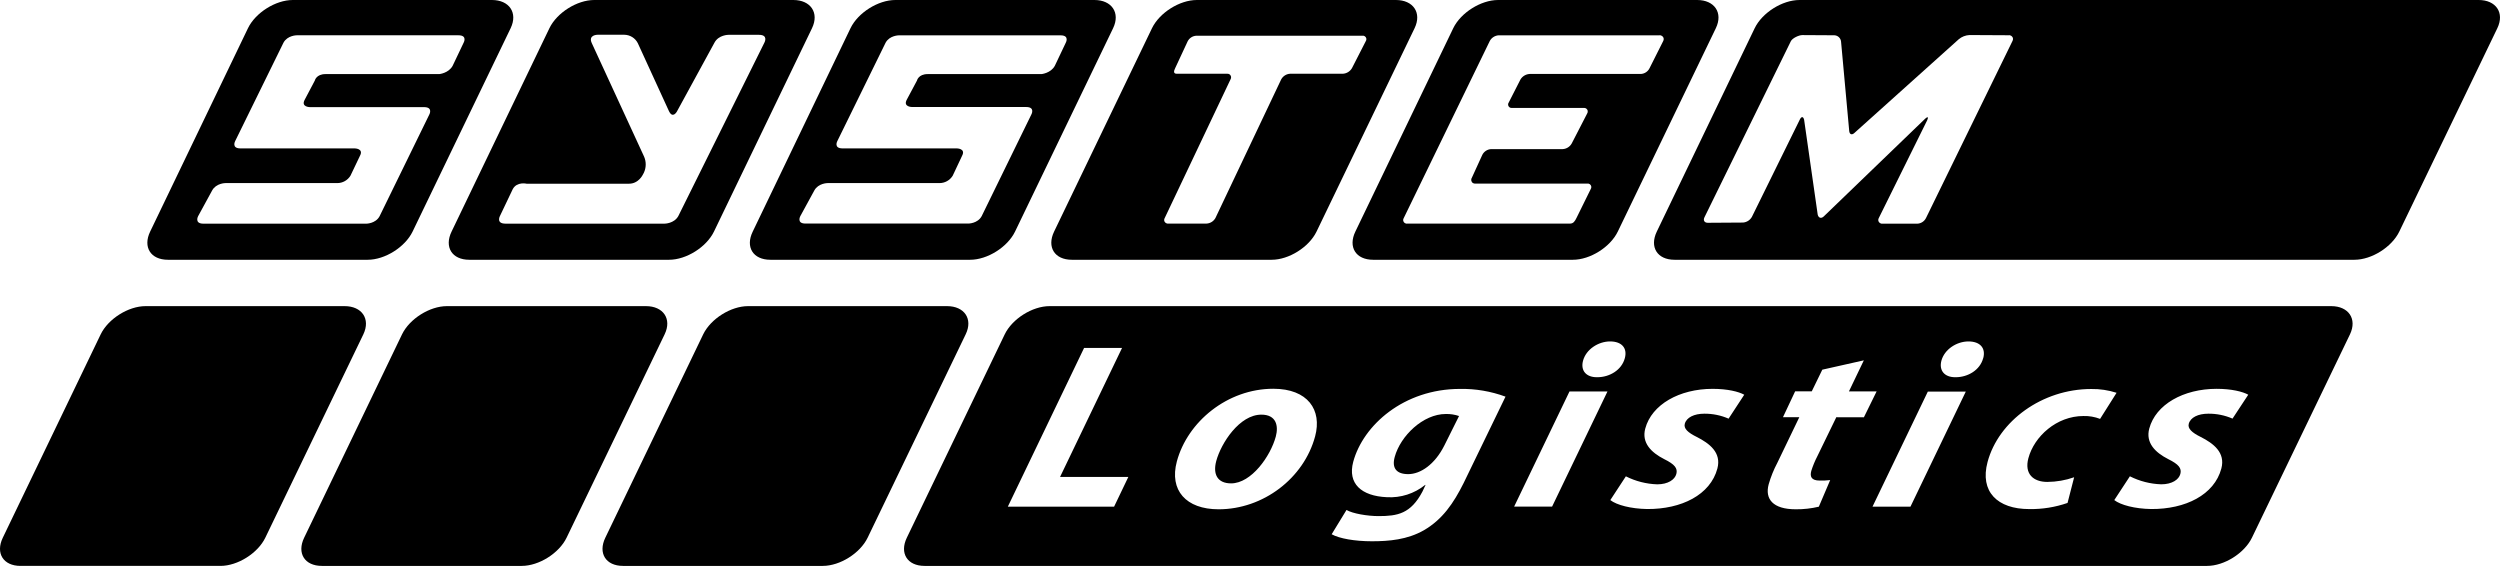
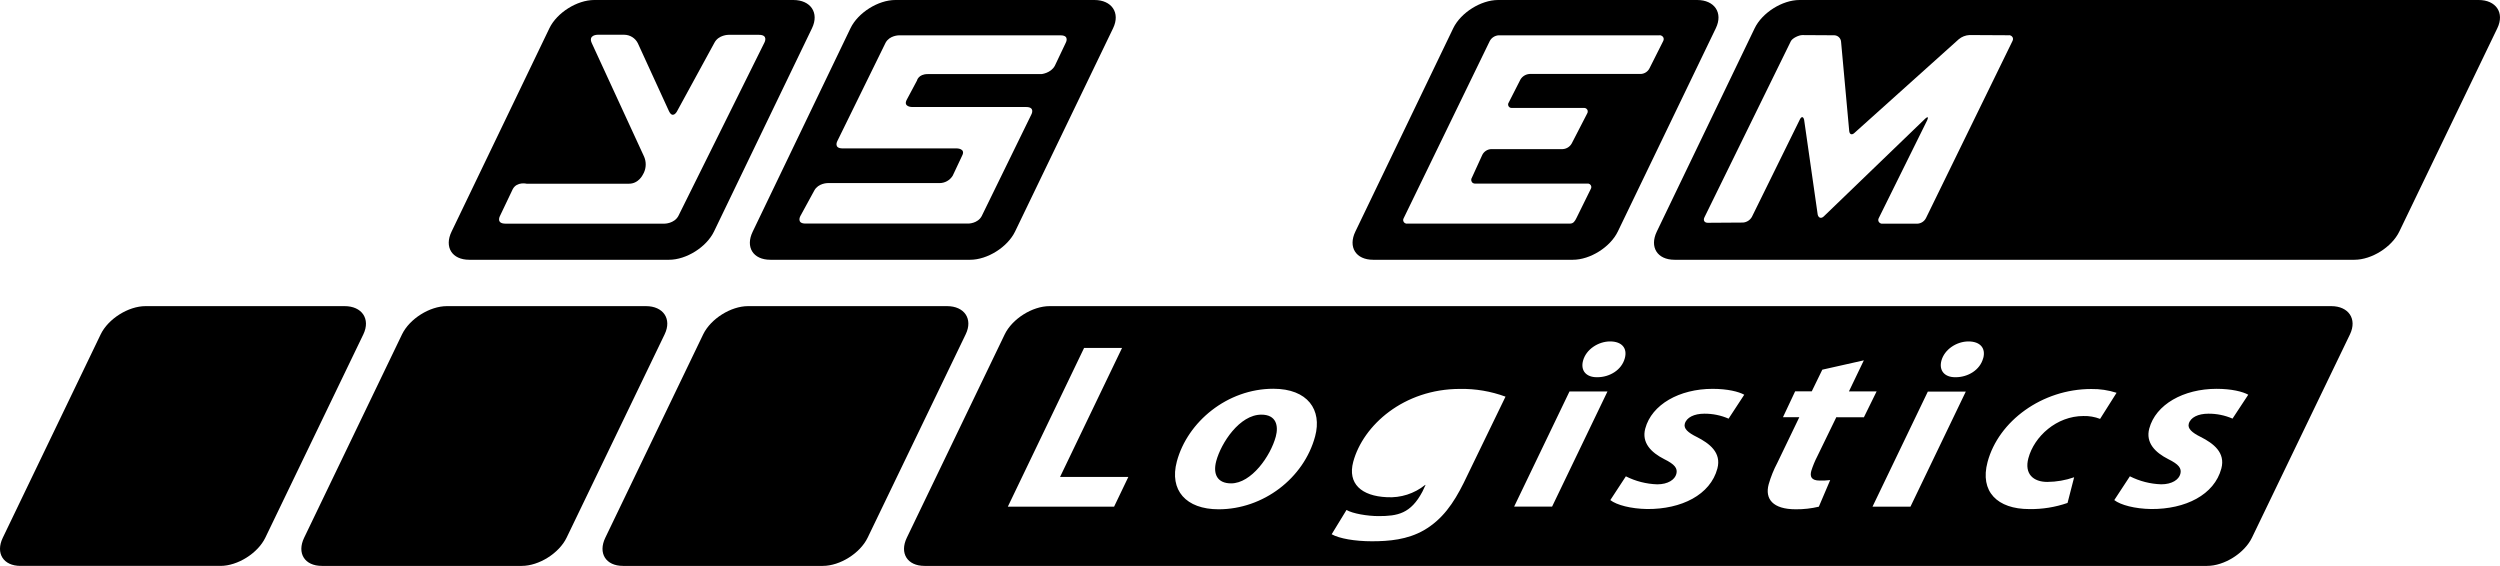
<svg xmlns="http://www.w3.org/2000/svg" id="Livello_1" data-name="Livello 1" viewBox="0 0 1070.86 242.4">
  <defs>
    <style>      .cls-1 {        stroke-width: 0px;      }    </style>
  </defs>
  <path class="cls-1" d="M147.62,131.13H62.35c-7.38,0-16,5.44-19.22,12.08L1.2,230.33c-3.2,6.64.22,12.07,7.59,12.07h85.64c7.37,0,16-5.43,19.21-12.07l42-87.12c3.17-6.64-.65-12.08-8.02-12.08Z" />
  <path class="cls-1" d="M276.7,131.13h-85.27c-7.38,0-16,5.44-19.22,12.08l-41.93,87.12c-3.2,6.64.22,12.07,7.59,12.07h85.61c7.37,0,16-5.43,19.21-12.07l42-87.12c3.21-6.64-.61-12.08-7.99-12.08Z" />
  <path class="cls-1" d="M405.67,131.13h-85.24c-7.38,0-16,5.44-19.22,12.08l-41.93,87.12c-3.2,6.64.22,12.07,7.59,12.07h85.56c7.37,0,16-5.43,19.21-12.07l42-87.12c3.23-6.64-.59-12.08-7.97-12.08h0Z" />
  <path class="cls-1" d="M540.3,177.61c-9.37,0-17.27,12.2-19.33,19.87-1.54,5.75.6,9.57,6.36,9.57,8.69,0,16.91-11.69,19.15-20.06,1.22-4.54.26-9.38-6.18-9.38Z" />
-   <path class="cls-1" d="M597.43,195.69c-1.36,4.87.79,7.4,5.76,7.4,5.31,0,11.41-4.19,15.43-12.16l6.35-12.73c-1.81-.62-3.72-.91-5.63-.87-9.83-.01-19.45,9.42-21.91,18.36h0Z" />
  <path class="cls-1" d="M998.58,131.13H449.58c-7.37,0-16,5.44-19.21,12.08l-41.94,87.12c-3.2,6.64.21,12.07,7.59,12.07h549.36c7.37,0,16-5.43,19.22-12.07l42-87.12c3.17-6.64-.65-12.08-8.02-12.08h0ZM678.08,154.52c1.32-4.94,6.62-8.27,11.59-8.27s7.49,2.83,6.32,7.16c-1.37,5.15-6.59,8.17-11.78,8.17h-.23c-4.55,0-7.03-2.82-5.9-7.06h0ZM477.21,217.04h-45.52l32.67-68h16.26l-26.55,55.25h29.25l-6.11,12.75ZM563.33,186.89c-4.83,18-22.26,31.26-41.34,31.26-14,0-21.19-8.17-17.9-20.47,4.57-17.05,21.68-31.16,41.33-31.16,14.79,0,20.94,9.08,17.91,20.37h0ZM626.95,206.89c-4.35,8.74-9.14,15.65-17,20.22-7.12,4.08-15,4.74-22.31,4.74s-13.91-1.16-17.23-3l6.36-10.41c2.62,1.56,9,2.63,13.73,2.63,8.13,0,13.77-1,18.79-10.49l1.33-2.85h-.19c-4.61,3.72-10.45,5.59-16.37,5.24-10.94-.48-16.9-5.83-14.41-15.16,4.23-15.66,21.65-31.22,45.71-31.22,6.66-.12,13.27,1.01,19.52,3.31l-17.93,36.99h0ZM664.83,217h-16.26l23.71-49.31h16.27l-23.72,49.31h0ZM740.43,179.33c-3.27-1.43-6.8-2.15-10.36-2.13-4.41,0-7.67,1.61-8.4,4.33-.54,2,1.26,3.74,5.16,5.65,5.36,2.72,10.63,6.65,8.8,13.51-3,11.29-15.41,17.45-30.06,17.35-7-.11-13.09-1.72-15.8-3.83l6.66-10.18c4.17,2.11,8.76,3.28,13.43,3.43,4.62,0,7.54-2,8.19-4.44s-.7-4.13-5.19-6.35c-5.57-2.83-9.77-7-8.12-13.11,2.76-10.29,14.62-17,28.84-17,6.44,0,11.2,1.21,13.56,2.52l-6.71,10.25h0ZM786.57,178.72l-8.14,16.74c-1.04,2-1.9,4.1-2.58,6.25-.65,2.42,0,4.14,3.64,4.14,1.49.03,2.98-.04,4.46-.21l-4.86,11.4c-3.24.77-6.57,1.15-9.9,1.11-9.83,0-13.27-4.44-11.59-10.69.91-3.18,2.15-6.26,3.7-9.18l9.42-19.56h-7l5.22-11.09h7.12l4.52-9.28,17.79-4-6.39,13.31h11.86l-5.45,11.09-11.82-.03h0ZM818.33,217.04h-16.26l23.71-49.31h16.26l-23.71,49.31ZM849.49,153.41c-1.37,5.15-6.59,8.17-11.79,8.17h-.22c-4.52,0-7-2.82-5.9-7.06,1.32-4.94,6.62-8.27,11.59-8.27s7.51,2.83,6.34,7.16h-.02,0ZM892.43,178.2c-11.52,0-21.1,8.77-23.58,18.05-1.81,6.75,2.12,10.18,8.11,10.18,3.91-.03,7.8-.7,11.49-2l-2.83,11c-5.27,1.83-10.82,2.72-16.4,2.63-13.66,0-21.26-7.47-17.86-20.17,4.7-17.55,23.4-31.26,44.4-31.26,3.68-.06,7.35.49,10.86,1.62l-7.06,11.18c-2.27-.88-4.7-1.3-7.13-1.23ZM956.29,179.31c-3.27-1.42-6.8-2.14-10.36-2.11-4.4,0-7.66,1.61-8.39,4.33-.53,2,1.27,3.74,5.15,5.65,5.37,2.72,10.65,6.65,8.81,13.51-3,11.29-15.4,17.45-30.06,17.35-7-.11-13.09-1.72-15.8-3.83l6.68-10.19c4.17,2.1,8.75,3.28,13.42,3.43,4.64,0,7.55-2,8.2-4.44s-.7-4.13-5.19-6.35c-5.57-2.83-9.77-7-8.12-13.11,2.76-10.29,14.62-17,28.85-17,6.43,0,11.19,1.21,13.55,2.52l-6.74,10.24h0Z" />
-   <path class="cls-1" d="M71.91,111.27h85.6c7.38,0,16-5.43,19.22-12.07L218.73,12.08c3.19-6.64-.63-12.08-8-12.08h-85.3c-7.37,0-16,5.44-19.21,12.08l-41.9,87.12c-3.2,6.64.22,12.07,7.59,12.07ZM84.86,92.6l6-11c1.72-3.17,5.69-3.17,5.69-3.17h47.88c2.32.01,4.48-1.19,5.69-3.18l4.06-8.5c1.71-3.18-2.27-3.18-2.27-3.18h-48.9c-4,0-2.26-3.17-2.26-3.17l20.68-42.12c1.72-3.16,5.69-3.16,5.69-3.16h69.24c4,0,2.24,3.16,2.24,3.16l-4.72,9.92c-1.73,3.16-5.71,3.54-5.71,3.54h-48.74c-4,0-4.59,2.79-4.59,2.79l-4.32,8.19c-1.73,3.17,2.25,3.17,2.25,3.17h48.86c4,0,2.26,3.17,2.26,3.17l-21.31,43.58c-1.71,3.17-5.69,3.17-5.69,3.17h-69.78c-3.97-.03-2.25-3.21-2.25-3.21h0Z" />
  <path class="cls-1" d="M201,111.27h85.6c7.38,0,16-5.43,19.22-12.07l42-87.12c3.19-6.64-.63-12.08-8-12.08h-85.27c-7.37,0-16,5.44-19.21,12.08l-41.91,87.12c-3.22,6.64.19,12.07,7.57,12.07h0ZM214.16,92.5l5.49-11.52c1.8-3.28,5.92-2.29,5.92-2.29h43.86c4.12,0,5.91-3.85,5.91-3.85l.45-.83c1.02-2.17,1.07-4.68.12-6.88l-22.42-48.65c-1.66-3.59,2.46-3.59,2.46-3.59h11.48c2.44.03,4.67,1.42,5.77,3.6l13.29,29c1.65,3.59,3.44.31,3.44.31l16.15-29.6c1.79-3.28,5.92-3.28,5.92-3.28h13.11c4.12,0,2.34,3.29,2.34,3.29l-36.88,74.3c-1.78,3.29-5.91,3.29-5.91,3.29h-68.18c-4.12-.03-2.32-3.3-2.32-3.3h0Z" />
  <path class="cls-1" d="M329.97,111.27h85.6c7.38,0,16-5.43,19.22-12.07l42-87.12c3.19-6.64-.63-12.08-8-12.08h-85.27c-7.37,0-16,5.44-19.21,12.08l-41.88,87.12c-3.25,6.64.16,12.07,7.54,12.07h0ZM342.8,92.6l6-11c1.72-3.17,5.69-3.17,5.69-3.17h47.91c2.32.01,4.48-1.19,5.69-3.18l4-8.5c1.71-3.18-2.26-3.18-2.26-3.18h-48.9c-4,0-2.25-3.17-2.25-3.17l20.66-42.1c1.72-3.16,5.7-3.16,5.7-3.16h69.23c4,0,2.25,3.16,2.25,3.16l-4.7,9.9c-1.73,3.16-5.7,3.54-5.7,3.54h-48.76c-4,0-4.59,2.79-4.59,2.79l-4.34,8.14c-1.73,3.17,2.25,3.17,2.25,3.17h48.85c4,0,2.26,3.17,2.26,3.17l-21.3,43.58c-1.71,3.17-5.69,3.17-5.69,3.17h-69.74c-3.98.02-2.26-3.16-2.26-3.16h0Z" />
-   <path class="cls-1" d="M459.11,111.27h85.61c7.37,0,16-5.43,19.21-12.07l42-87.12c3.2-6.64-.62-12.08-8-12.08h-85.26c-7.38,0-16,5.44-19.22,12.08l-41.93,87.12c-3.2,6.64.22,12.07,7.59,12.07h0ZM498.92,93.35l28.16-59.34c.48-.72.28-1.7-.44-2.18-.32-.21-.71-.3-1.09-.24h-21.48c-1.47,0-1.36-1.07-.7-2.38l5.36-11.52c.72-1.4,2.13-2.3,3.7-2.39h71.1c.82-.14,1.6.42,1.74,1.24.07.4-.03.82-.28,1.15l-5.89,11.51c-.82,1.4-2.29,2.3-3.91,2.39h-22.57c-1.61.08-3.06,1-3.83,2.42l-28.15,59.34c-.77,1.42-2.22,2.34-3.83,2.42h-16.38c-.86.11-1.65-.5-1.76-1.36-.05-.37.04-.75.25-1.06h0Z" />
  <path class="cls-1" d="M588.15,111.27h85.61c7.37,0,16-5.43,19.21-12.07l42-87.12c3.2-6.64-.62-12.08-8-12.08h-85.26c-7.38,0-16,5.44-19.22,12.08l-41.93,87.12c-3.2,6.64.22,12.07,7.59,12.07h0ZM601.31,93.36l36.84-75.82c.77-1.42,2.23-2.33,3.84-2.42h68.8c.9-.11,1.73.53,1.84,1.43.05.36-.03.73-.21,1.04l-5.84,11.61c-.69,1.44-2.12,2.39-3.72,2.48h-47.65c-1.62.09-3.1.98-3.93,2.37l-5,9.81c-.5.66-.37,1.59.29,2.09.33.25.74.35,1.14.28h30.62c.85-.13,1.64.45,1.76,1.3.06.39-.03.79-.25,1.11l-6.61,12.82c-.79,1.41-2.24,2.32-3.86,2.41h-30.64c-1.61.08-3.05,1.01-3.78,2.44l-4.52,9.89c-.47.75-.25,1.74.5,2.21.32.2.7.28,1.07.23h47.86c.83-.14,1.62.43,1.76,1.26.06.4-.03.81-.27,1.14l-6.08,12.34c-.66,1.33-1.29,2.4-2.76,2.4h-69.68c-.84.14-1.64-.43-1.78-1.28-.07-.4.03-.81.26-1.14h0Z" />
  <path class="cls-1" d="M1061.73,0h-290.91c-7.37,0-16,5.44-19.21,12.08l-41.93,87.12c-3.2,6.64.21,12.07,7.59,12.07h291.24c7.37,0,16-5.43,19.21-12.07l42-87.12c3.2-6.64-.62-12.08-7.99-12.08ZM862.02,17.59l-37,75.74c-.69,1.44-2.1,2.39-3.69,2.48h-15c-.88.1-1.68-.54-1.78-1.43-.04-.37.05-.73.25-1.04l20.72-41.87c.6-1.36.22-1.65-.86-.65l-43.5,41.92c-1.08,1-2.23.62-2.56-.83l-5.81-40.57c-.33-1.46-1.14-1.56-1.8-.23l-20.56,41.76c-.78,1.41-2.21,2.34-3.82,2.46l-15.09.1c-1.45,0-2.08-1.06-1.41-2.38l37-75.42c.68-1.33,3.47-2.61,4.92-2.6l13.71.08c1.51.06,2.74,1.23,2.87,2.73l3.49,38.24c.13,1.49,1.13,1.89,2.2.89l44.72-40.16c1.29-1.08,2.91-1.71,4.59-1.8l16.78.09c.9-.13,1.73.49,1.86,1.38.06.38-.03.78-.23,1.11h0Z" />
</svg>